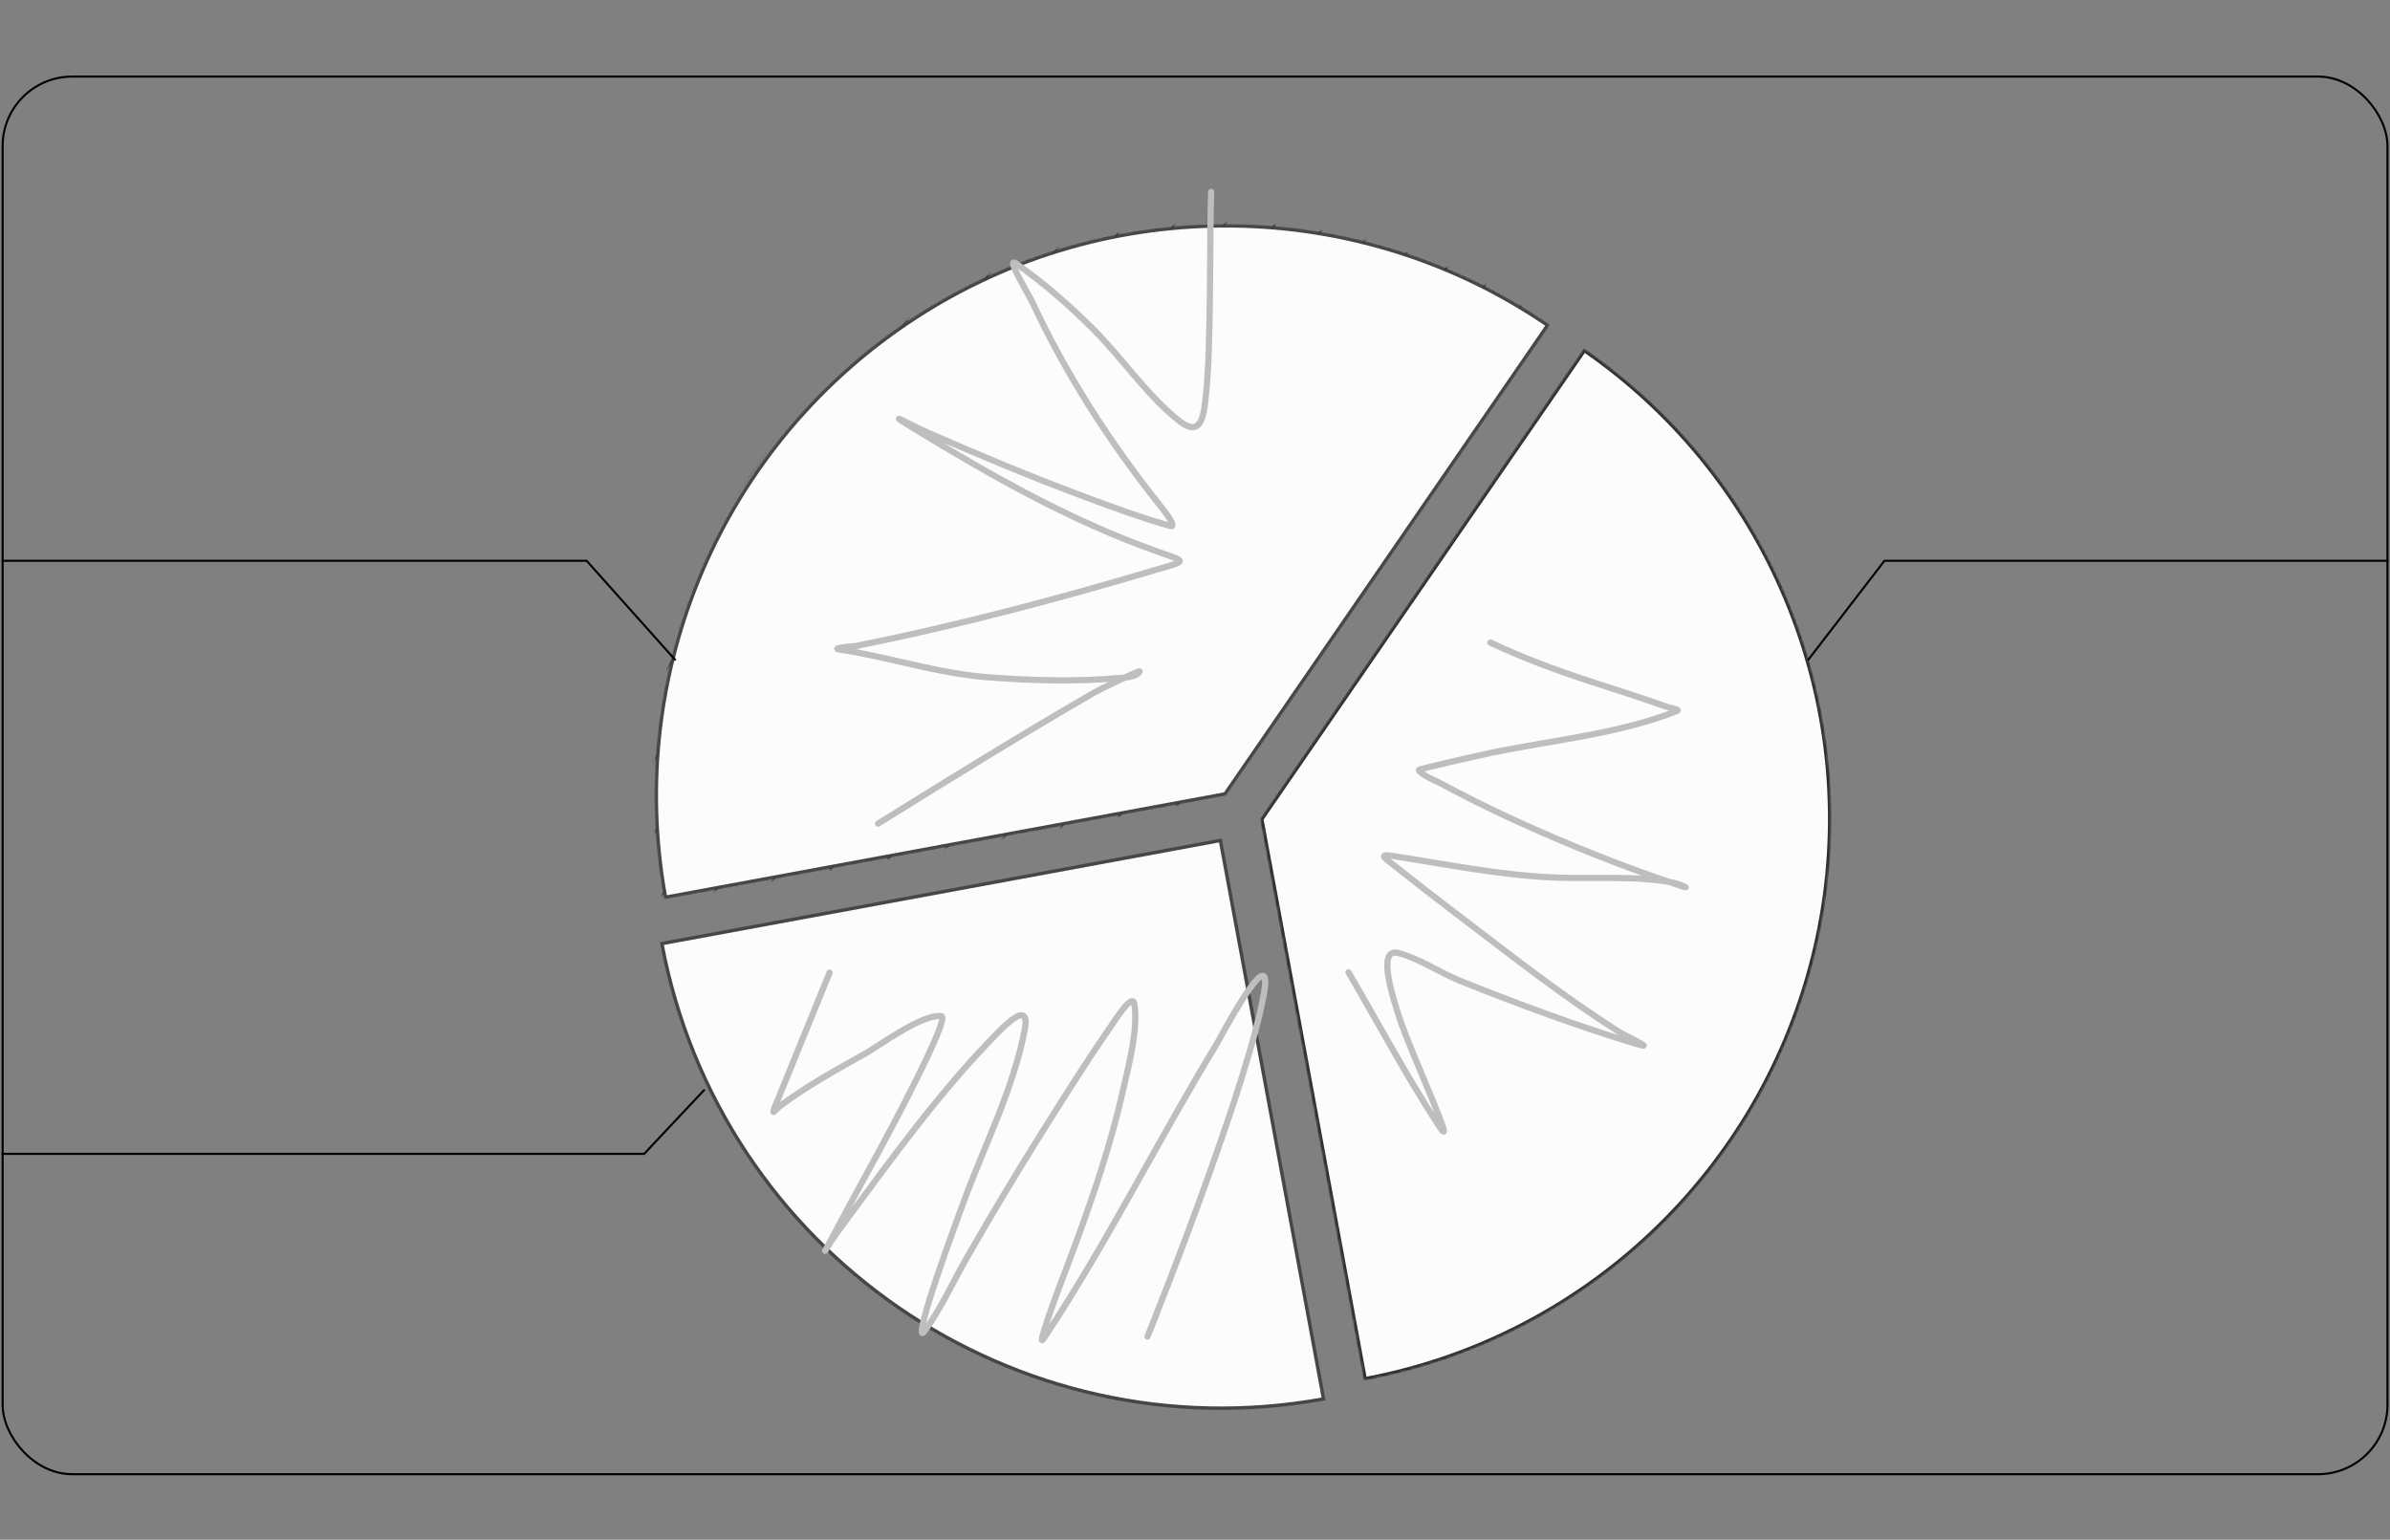
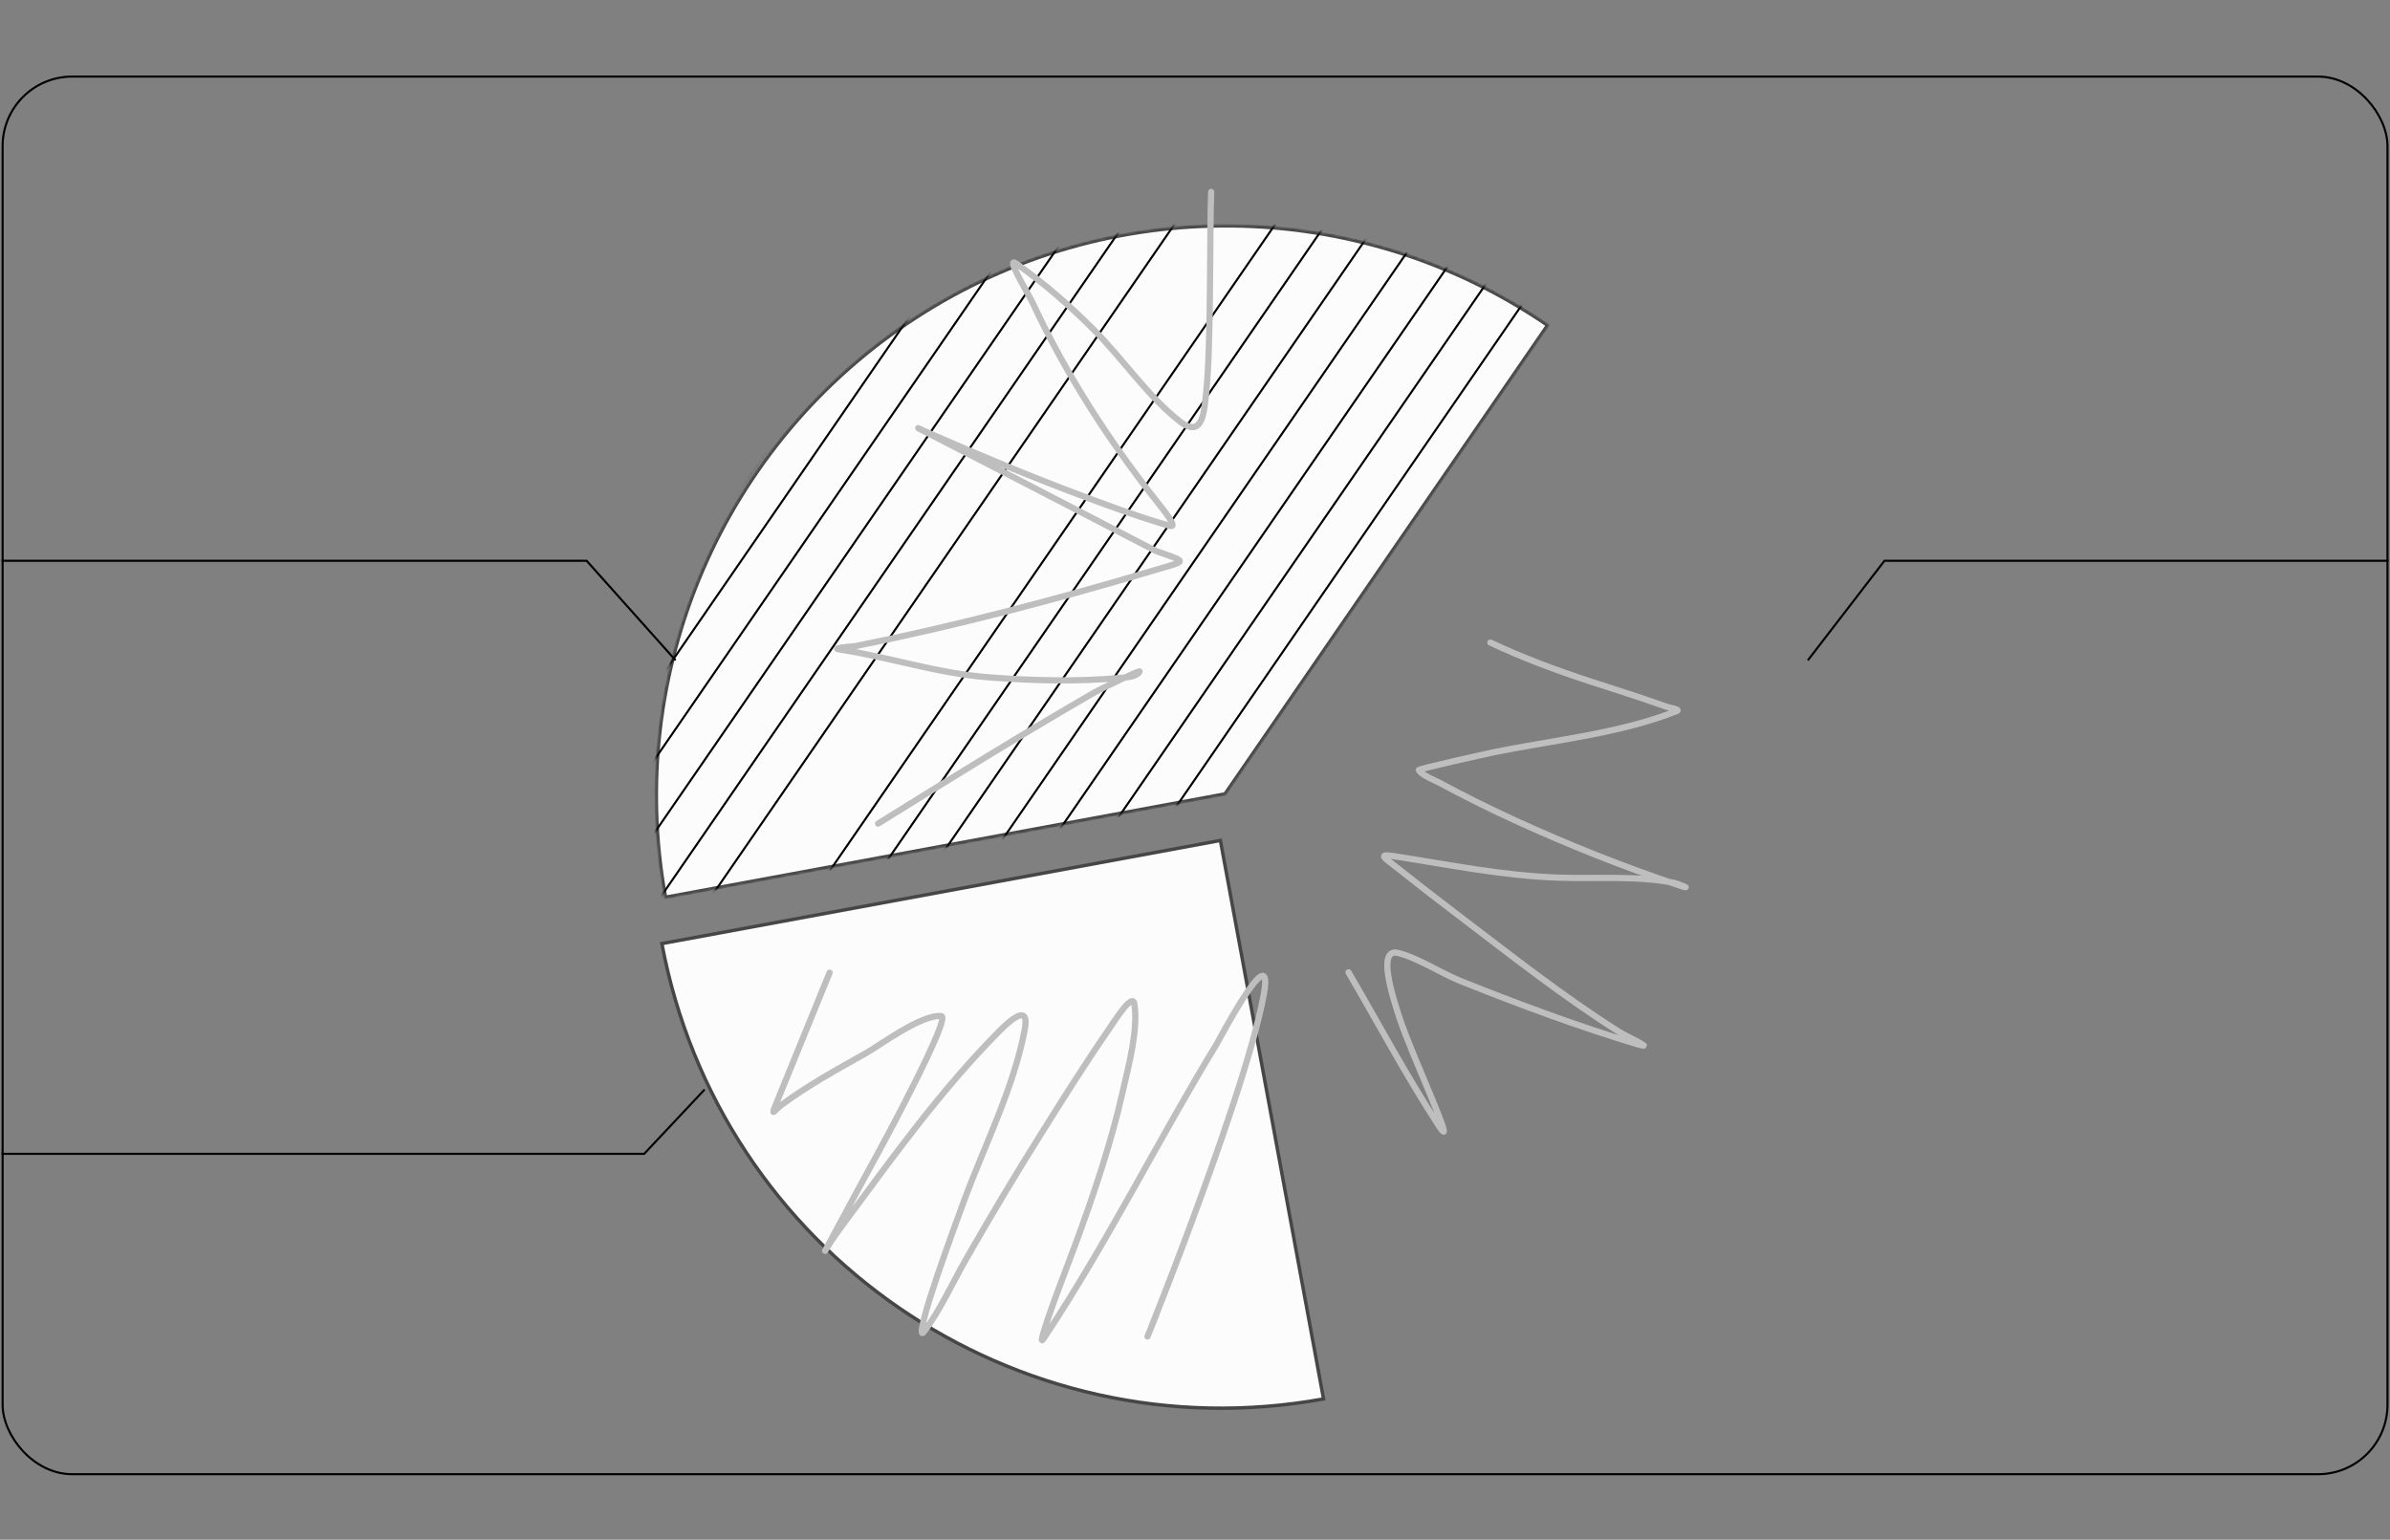
<svg xmlns="http://www.w3.org/2000/svg" width="849" height="547" viewBox="0 0 849 547" fill="none">
  <rect x="0" y="0" width="849" height="547" fill="#808080" stroke="none" />
  <rect x="0.932" y="27.206" width="847.17" height="496.515" rx="24.678" stroke="black" stroke-width="0.737" />
  <path d="M433.522 298.577L470.165 496.981C360.673 516.87 255.651 444.592 235.118 335.219L433.522 298.577Z" fill="#FCFCFC" stroke="#464646" stroke-width="1.216" />
  <mask id="mask0_82_69" style="mask-type:alpha" maskUnits="userSpaceOnUse" x="232" y="79" width="319" height="241">
    <path d="M325.409 112.809C393.913 68.384 482.383 69.485 549.747 115.55L435.162 282.047L236.408 318.754C221.826 238.459 256.906 157.234 325.409 112.809Z" fill="#FCFCFC" stroke="#464646" stroke-width="1.216" />
  </mask>
  <g mask="url(#mask0_82_69)">
    <path d="M325.409 112.809C393.913 68.384 482.383 69.485 549.747 115.55L435.162 282.047L236.408 318.754C221.826 238.459 256.906 157.234 325.409 112.809Z" fill="#FCFCFC" stroke="#464646" stroke-width="1.216" />
    <line x1="181.481" y1="291.984" x2="392.726" y2="-14.625" stroke="black" stroke-width="0.737" />
    <line x1="193.614" y1="300.344" x2="404.858" y2="-6.266" stroke="black" stroke-width="0.737" />
    <line x1="205.746" y1="308.702" x2="416.991" y2="2.093" stroke="black" stroke-width="0.737" />
    <line x1="217.879" y1="317.062" x2="429.124" y2="10.452" stroke="black" stroke-width="0.737" />
    <line x1="230.011" y1="325.42" x2="441.256" y2="18.811" stroke="black" stroke-width="0.737" />
    <line x1="242.144" y1="333.779" x2="453.389" y2="27.17" stroke="black" stroke-width="0.737" />
-     <line x1="254.277" y1="342.139" x2="465.522" y2="35.529" stroke="black" stroke-width="0.737" />
    <line x1="266.409" y1="350.498" x2="477.654" y2="43.888" stroke="black" stroke-width="0.737" />
    <line x1="278.542" y1="358.857" x2="489.787" y2="52.248" stroke="black" stroke-width="0.737" />
    <line x1="290.674" y1="367.215" x2="501.919" y2="60.606" stroke="black" stroke-width="0.737" />
    <line x1="302.807" y1="375.575" x2="514.052" y2="68.965" stroke="black" stroke-width="0.737" />
    <line x1="314.94" y1="383.934" x2="526.185" y2="77.324" stroke="black" stroke-width="0.737" />
    <line x1="327.072" y1="392.292" x2="538.317" y2="85.683" stroke="black" stroke-width="0.737" />
    <line x1="339.205" y1="400.651" x2="550.45" y2="94.042" stroke="black" stroke-width="0.737" />
    <line x1="351.337" y1="409.011" x2="562.582" y2="102.401" stroke="black" stroke-width="0.737" />
    <line x1="363.47" y1="417.37" x2="574.715" y2="110.76" stroke="black" stroke-width="0.737" />
    <line x1="375.603" y1="425.729" x2="586.847" y2="119.119" stroke="black" stroke-width="0.737" />
  </g>
  <mask id="mask1_82_69" style="mask-type:alpha" maskUnits="userSpaceOnUse" x="232" y="79" width="319" height="241">
    <path d="M325.409 112.809C393.913 68.384 482.383 69.485 549.747 115.55L435.162 282.047L236.408 318.754C221.826 238.459 256.906 157.234 325.409 112.809Z" fill="#FCFCFC" stroke="#464646" stroke-width="1.216" />
  </mask>
  <g mask="url(#mask1_82_69)">
-     <path d="M325.409 112.809C393.913 68.384 482.383 69.485 549.747 115.55L435.162 282.047L236.408 318.754C221.826 238.459 256.906 157.234 325.409 112.809Z" fill="#FCFCFC" stroke="#464646" stroke-width="1.216" />
-   </g>
+     </g>
  <mask id="mask2_82_69" style="mask-type:alpha" maskUnits="userSpaceOnUse" x="447" y="123" width="204" height="368">
-     <path d="M562.812 124.542C629.9 171.008 662.529 253.248 645.503 333.101C628.478 412.954 565.141 474.732 484.935 489.793L448.227 291.039L562.812 124.542Z" fill="#FCFCFC" stroke="#464646" stroke-width="1.216" />
-   </mask>
+     </mask>
  <g mask="url(#mask2_82_69)">
    <path d="M562.812 124.542C629.9 171.008 662.529 253.248 645.503 333.101C628.478 412.954 565.141 474.732 484.935 489.793L448.227 291.039L562.812 124.542Z" fill="#FCFCFC" stroke="#2E2D2C" stroke-width="1.216" />
  </g>
  <path d="M239.981 234.578L208.389 199.218H0.564" stroke="black" stroke-width="0.737" />
  <path d="M642.203 234.578L669.421 199.218H848.471" stroke="black" stroke-width="0.737" />
  <path d="M250.295 387.069L228.833 409.906H0.564" stroke="black" stroke-width="0.737" />
  <path d="M294.691 345.553C288.393 361.003 282.096 376.452 275.799 391.902C273.591 397.319 274.957 394.497 277.72 392.455C287.092 385.528 297.412 379.86 307.555 374.18C312.354 371.492 327.434 360.213 334.404 360.974C337.897 361.355 314.495 404.851 312.846 407.845C306.543 419.296 300.348 430.801 294.19 442.33C292.077 446.286 292.829 444.756 293.669 443.421C296.086 439.581 297.135 438.15 300.35 433.801C317.372 410.777 334.754 386.652 355.002 366.303C358.812 362.474 365.856 356.13 364.009 365.834C360.024 386.77 349.785 406.717 342.466 426.588C338.218 438.122 334.002 449.692 330.268 461.406C329.075 465.147 325.936 476.162 328.293 473.021C334.027 465.38 338.372 455.713 343.054 447.528C351.797 432.243 360.808 417.144 370.179 402.235C377.85 390.03 385.536 377.779 393.724 365.91C396.193 362.331 402.355 352.427 402.987 356.728C404.358 366.065 400.874 378.656 398.91 387.419C394.741 406.025 388.595 424.149 382.021 442.021C378.8 450.778 375.321 459.435 372.318 468.272C371.883 469.551 370.665 473.214 370.257 475.022C369.812 476.992 370.325 476.156 371.54 474.318C393.583 440.997 411.569 404.754 432.361 370.618C432.851 369.814 452.67 332.126 448.996 352.942C442.005 392.546 395.469 504.578 410.649 467.336" stroke="#BEBEBE" stroke-width="2.21" stroke-linecap="round" />
  <path d="M479.038 345.429C489.677 363.601 499.565 382.242 511.076 399.874C518.479 411.214 501.375 374.574 497.171 361.7C494.774 354.357 489.047 336.735 496.559 338.535C503.583 340.217 512.028 345.783 518.647 348.436C539.103 356.636 560.134 364.452 581.24 370.852C582.073 371.104 584.538 371.781 583.812 371.302C581.027 369.464 577.558 368.097 574.752 366.321C555.038 353.837 536.564 339.233 518.005 325.126C510.288 319.261 502.627 313.326 495.042 307.29C492.559 305.313 489.11 303.227 494.609 304.073C514.426 307.122 533.619 311.111 553.742 311.796C567.122 312.251 581.483 311.013 594.688 313.627C595.768 313.84 601.816 316.291 596.93 314.67C576.719 307.964 557.008 300.086 537.652 291.199C528.745 287.11 520.003 282.748 511.377 278.099C509.862 277.282 505.119 275.431 503.995 273.6C503.721 273.155 528.573 267.665 530.497 267.27C551.496 262.969 575.661 260.611 595.704 252.562C596.935 252.067 593.266 251.51 592.016 251.063C583.031 247.848 573.916 245.027 564.851 242.052C552.667 238.053 540.972 233.731 529.421 228.272" stroke="#BEBEBE" stroke-width="2.21" stroke-linecap="round" />
-   <path d="M311.928 292.588C337.427 276.73 362.92 260.936 388.917 245.909C390.093 245.23 405.208 237.805 404.815 238.566C403.751 240.623 399.147 240.728 397.892 240.842C382.435 242.25 366.517 241.791 351.077 240.608C332.656 239.197 315.926 233.4 297.988 230.696C295.02 230.249 303.926 229.527 304.007 229.511C339.724 222.345 375.408 212.911 410.317 202.512C421.913 199.058 422.007 199.795 410.638 195.753C380.363 184.992 352.262 169.085 324.922 152.395C312.415 144.76 323.998 151.268 329.94 153.858C348.328 161.874 366.807 169.613 385.612 176.604C395.465 180.267 405.509 183.96 415.631 186.837C418.642 187.693 413.195 180.985 411.252 178.531C394.133 156.901 378.838 133.227 367.126 108.221C364.905 103.479 356.832 90.679 361.104 93.71C370.956 100.702 379.732 108.348 388.325 116.908C398.469 127.013 407.834 140.936 419.066 149.663C427.458 156.184 427.769 145.784 428.472 139.408C430.257 123.224 429.68 81.564 430.243 68.18" stroke="#BEBEBE" stroke-width="2.21" stroke-linecap="round" />
+   <path d="M311.928 292.588C337.427 276.73 362.92 260.936 388.917 245.909C390.093 245.23 405.208 237.805 404.815 238.566C403.751 240.623 399.147 240.728 397.892 240.842C382.435 242.25 366.517 241.791 351.077 240.608C332.656 239.197 315.926 233.4 297.988 230.696C295.02 230.249 303.926 229.527 304.007 229.511C339.724 222.345 375.408 212.911 410.317 202.512C421.913 199.058 422.007 199.795 410.638 195.753C312.415 144.76 323.998 151.268 329.94 153.858C348.328 161.874 366.807 169.613 385.612 176.604C395.465 180.267 405.509 183.96 415.631 186.837C418.642 187.693 413.195 180.985 411.252 178.531C394.133 156.901 378.838 133.227 367.126 108.221C364.905 103.479 356.832 90.679 361.104 93.71C370.956 100.702 379.732 108.348 388.325 116.908C398.469 127.013 407.834 140.936 419.066 149.663C427.458 156.184 427.769 145.784 428.472 139.408C430.257 123.224 429.68 81.564 430.243 68.18" stroke="#BEBEBE" stroke-width="2.21" stroke-linecap="round" />
</svg>